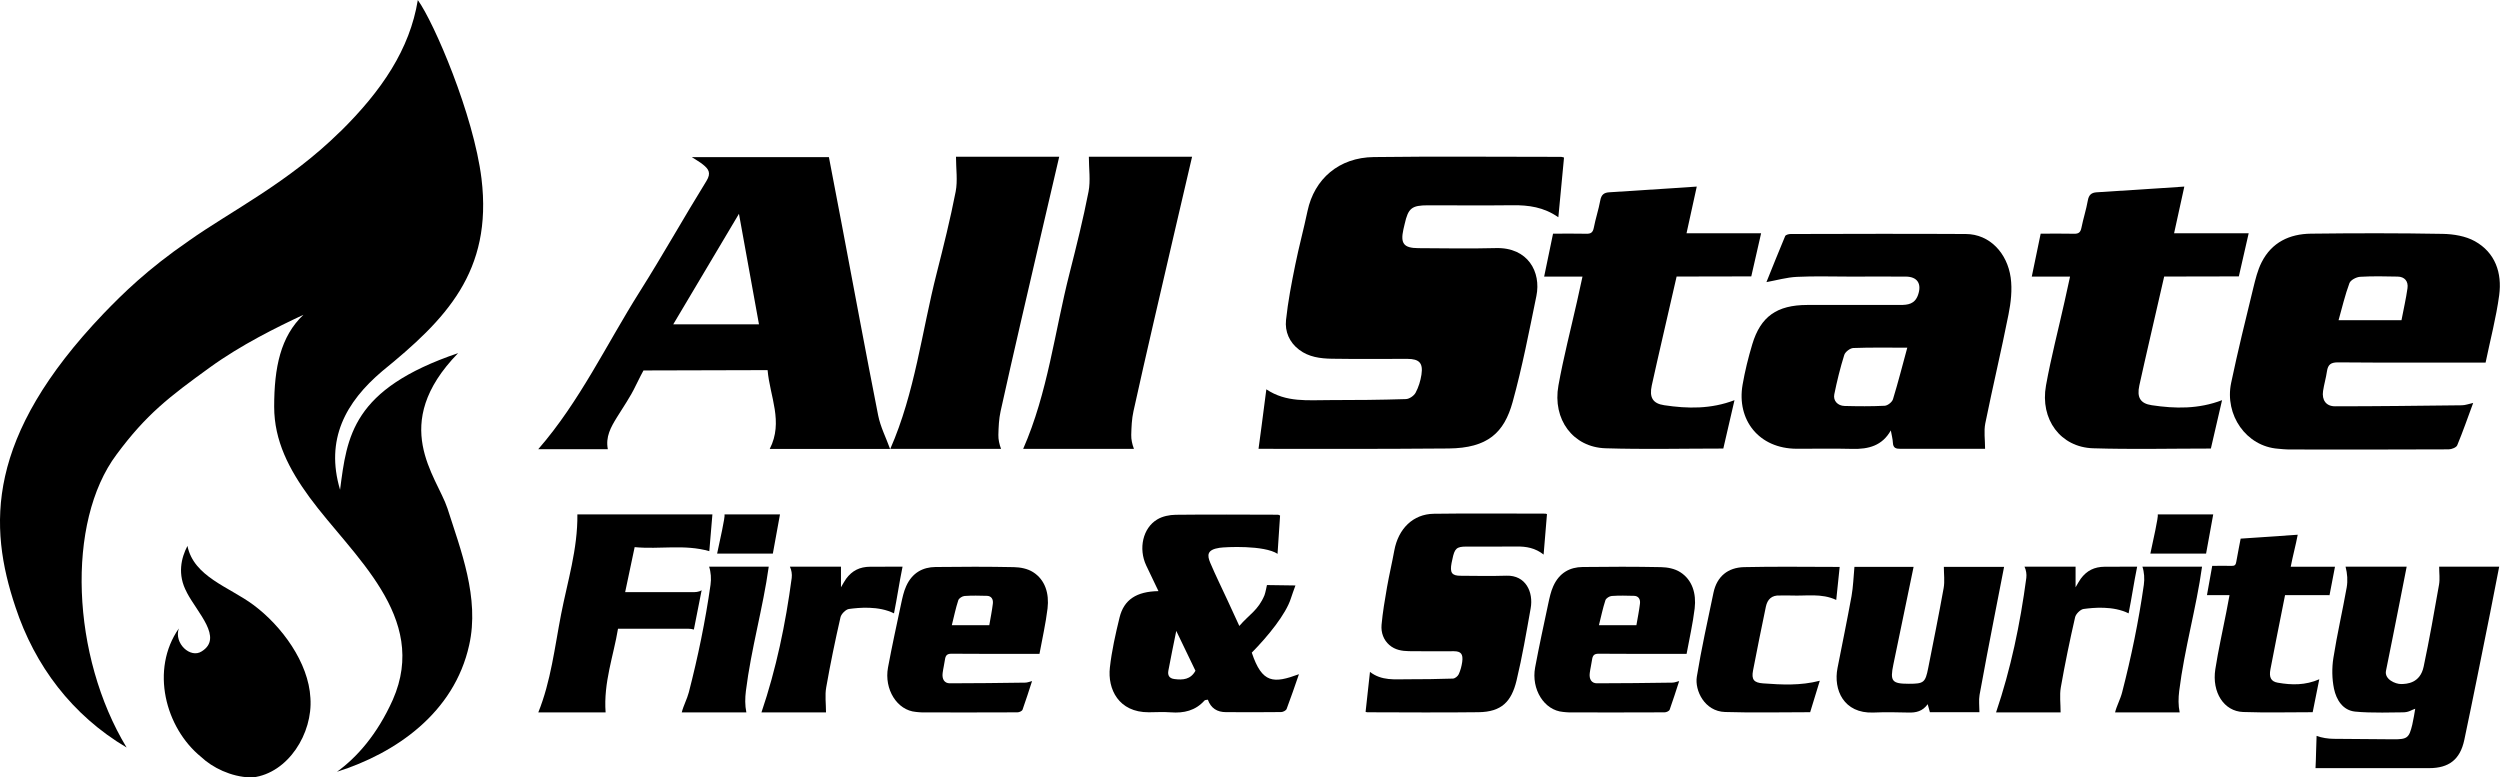
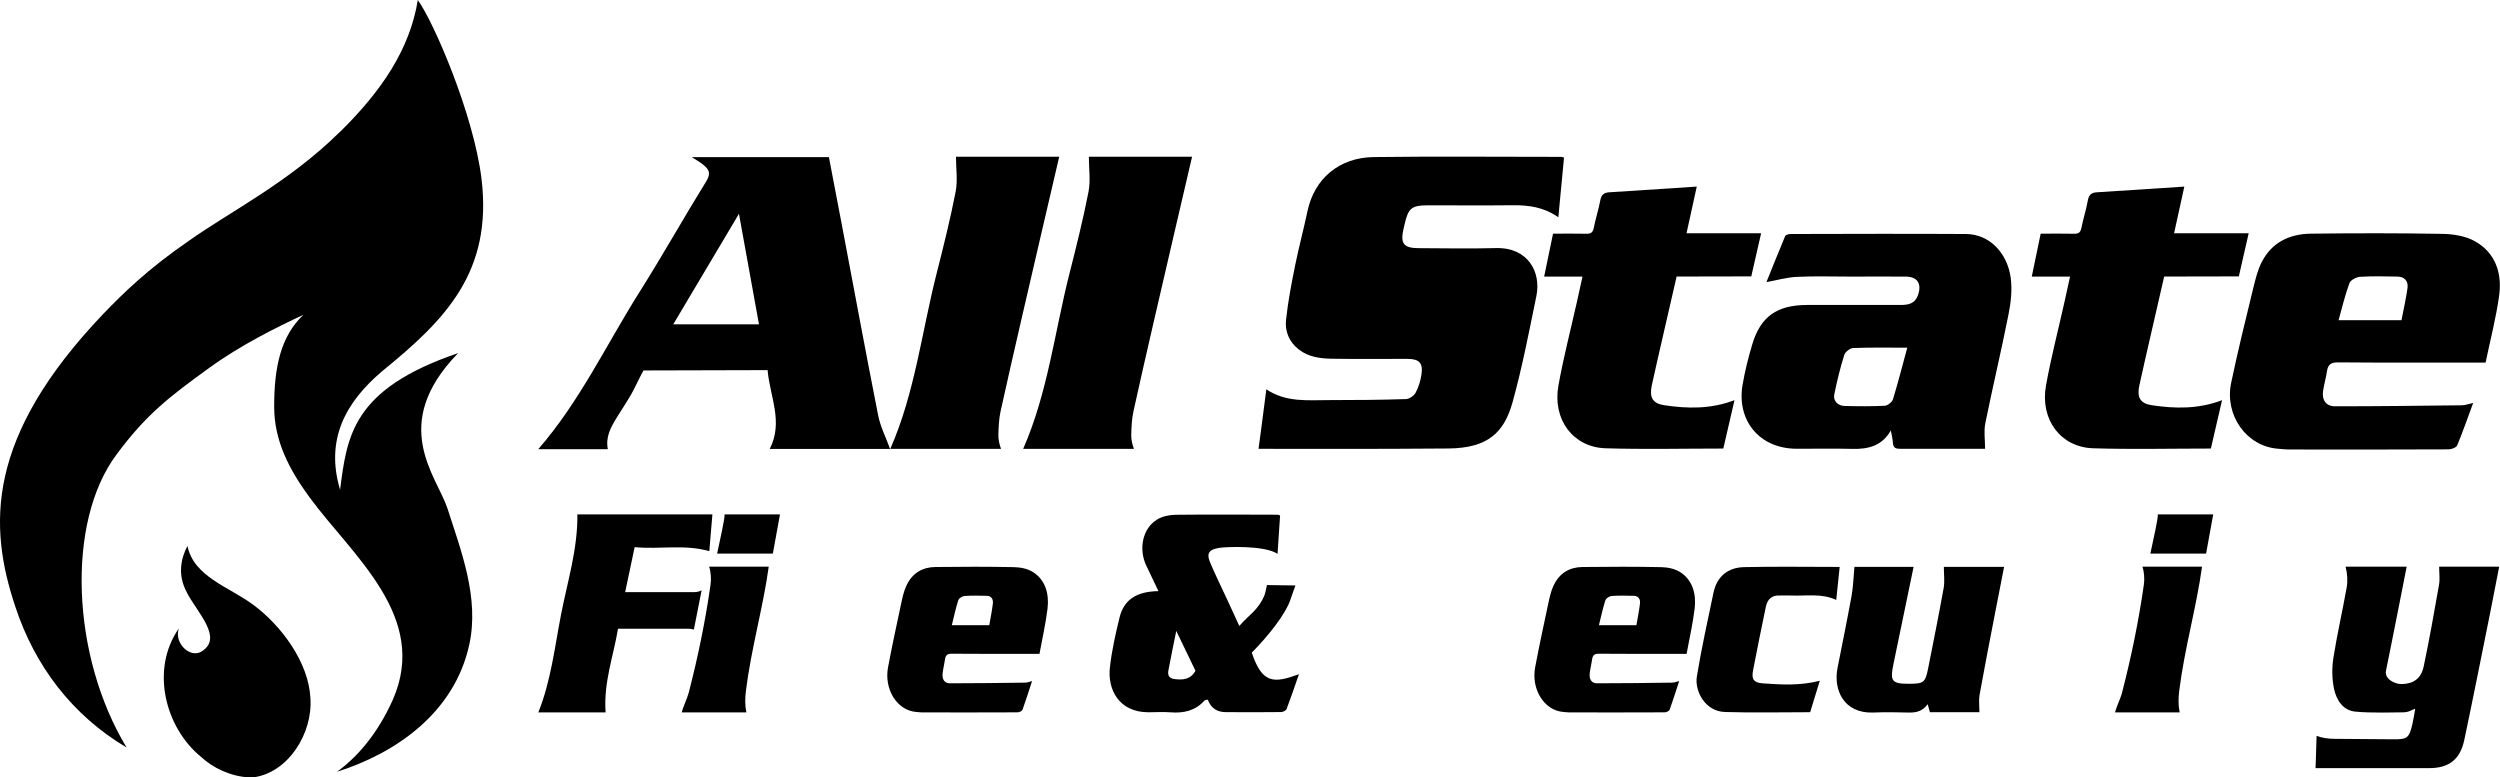
<svg xmlns="http://www.w3.org/2000/svg" preserveAspectRatio="xMinYMin" version="1.1" viewBox="0 0 371.03 115.37">
  <g>
    <g>
      <g>
        <g>
          <path d="M50.49,19.53c-7.65,7.56-16.22,11.79-22.48,16.22-6.17,4.25-9.78,7.83-12.63,10.78C-2.13,64.87-1.75,78.05,2.3,90.11c2.86,8.66,8.38,16.03,16.49,20.83-8.2-13.54-9.02-33.44-1.49-43.49,4.43-5.98,7.83-8.56,13.82-12.9,4.7-3.4,9.96-5.98,13.91-7.83-3.4,3.22-4.34,7.83-4.34,13.64,0,5.07,2.22,9.3,5.25,13.45,6.35,8.66,17.79,17.7,12.36,30.04-2.31,5.16-5.35,8.57-8.29,10.69,8.75-2.76,17.4-8.75,19.62-18.8,1.58-7.01-1.28-14.18-3.22-20.28-1.58-4.8-8.75-12.45,1.58-23.05-15.76,5.35-16.49,12.36-17.52,20.28-2.22-7.47.82-13,6.26-17.61,9.41-7.65,16.4-14.73,14.73-28.57-1.16-9.46-7.05-23.19-9.45-26.5-1.19,7.29-5.34,13.45-11.51,19.53" />
          <path d="M27.72,87.92c1.58,3.04,5.44,6.74,2.22,8.75-1.67,1.1-4.16-1.19-3.4-3.4-4.25,6.08-2.03,14.73,3.31,19.07,1.67,1.58,4.43,2.95,7.29,3.04h.37c5.25-.64,8.93-6.53,8.56-11.79-.27-5.25-4.25-10.69-8.47-13.82-3.59-2.67-8.84-4.16-9.78-8.75-.91,1.74-1.55,4.23-.09,6.9" />
        </g>
      </g>
      <g>
        <g>
          <path d="M114.24,66.62c2.06-4.03.01-7.78-.32-11.69-3.78,0-18.42.05-18.42.05,0,0-.7,1.29-1.16,2.27-.78,1.65-1.85,3.17-2.81,4.73-.87,1.42-1.68,2.84-1.32,4.69h-10.33c6.17-7.09,10.13-15.57,15.08-23.41,3.41-5.4,6.53-10.98,9.89-16.41.74-1.2.29-1.78-.52-2.43-.49-.4-1.05-.7-1.66-1.1h20.35c.64,3.36,1.29,6.75,1.94,10.15,1.78,9.4,3.52,18.8,5.37,28.18.33,1.68,1.15,3.27,1.77,4.98h-17.88ZM109.67,31.73c-3.3,5.55-6.48,10.9-9.75,16.4h12.72c-.98-5.41-1.95-10.76-2.97-16.4Z" />
        </g>
        <g>
          <path d="M141.88,23.26h15.32c-.9,3.84-1.79,7.62-2.66,11.41-2.03,8.79-4.1,17.57-6.04,26.37-.25,1.13-.3,2.31-.33,3.5-.02.69.15,1.42.4,2.08h-16.44c3.67-8.36,4.67-17.39,6.89-26.09,1.02-4.01,2.02-8.03,2.81-12.08.32-1.64.05-3.4.05-5.18Z" />
        </g>
        <g>
          <path d="M161.6,23.26h15.32c-.9,3.84-1.79,7.62-2.66,11.41-2.03,8.79-4.1,17.57-6.04,26.37-.25,1.13-.3,2.31-.33,3.5-.02.69.15,1.42.4,2.08h-16.44c3.67-8.36,4.67-17.39,6.89-26.09,1.02-4.01,2.02-8.03,2.81-12.08.32-1.64.05-3.4.05-5.18Z" />
        </g>
        <path d="M231.25,32.23c-2.13-1.49-4.39-1.8-6.77-1.77-4.18.05-8.36.01-12.54.01-2.43,0-2.94.42-3.47,2.77-.06.27-.13.54-.19.81-.46,2.1.05,2.77,2.24,2.78,3.82.02,7.64.09,11.46-.01,4.8-.14,6.76,3.56,6.04,7.1-1.08,5.27-2.1,10.57-3.53,15.75-1.26,4.55-3.69,6.83-9.5,6.89-9.23.1-28.21.05-28.21.05,0,0,.79-5.82,1.16-8.83,2.96,1.99,6.2,1.59,9.37,1.6,3.78,0,7.55-.03,11.33-.15.51-.01,1.2-.48,1.45-.94.44-.82.73-1.77.87-2.69.26-1.73-.32-2.33-2.09-2.34-3.74,0-7.48.04-11.22-.02-1.71-.03-3.42-.25-4.85-1.34-1.45-1.1-2.12-2.69-1.94-4.4.29-2.75.82-5.48,1.37-8.19.54-2.68,1.26-5.32,1.82-7.99,1.01-4.77,4.67-7.95,9.83-8.01,9.27-.12,18.55-.03,27.82-.03.11,0,.22.05.42.1-.28,2.91-.55,5.82-.84,8.84Z" />
        <path d="M234.86,41.05h-5.69c.45-2.16.88-4.23,1.32-6.37,1.7,0,3.32-.03,4.94.01.68.02.97-.19,1.11-.89.26-1.36.71-2.69.96-4.06.15-.82.53-1.15,1.31-1.2,3.16-.19,6.31-.41,9.46-.61,1.14-.07,2.27-.15,3.55-.24-.51,2.34-1,4.57-1.52,6.93h11.07c-.47,2.11-1.46,6.4-1.46,6.4,0,0-6.83.02-9.81.02h-1.27c-.72,3.14-1.43,6.23-2.14,9.32-.52,2.28-1.05,4.57-1.55,6.86-.38,1.75.14,2.67,1.85,2.92,3.47.52,6.93.59,10.43-.75-.57,2.47-1.12,4.87-1.66,7.18-5.9,0-11.7.14-17.48-.04-4.82-.15-7.9-4.28-6.99-9.32.75-4.17,1.82-8.29,2.75-12.43.27-1.19.53-2.39.82-3.73Z" />
        <path d="M307.23,41.05h-5.69c.45-2.16.88-4.23,1.32-6.37,1.7,0,3.32-.03,4.94.01.68.02.97-.19,1.11-.89.27-1.36.71-2.69.95-4.06.15-.82.53-1.15,1.31-1.2,3.16-.19,6.31-.41,9.46-.61,1.14-.07,2.27-.15,3.55-.24-.51,2.34-1,4.57-1.52,6.93h11.07c-.47,2.11-1.46,6.4-1.46,6.4,0,0-6.83.02-9.81.02h-1.27c-.72,3.14-1.43,6.23-2.14,9.32-.52,2.28-1.05,4.57-1.55,6.86-.38,1.75.14,2.67,1.85,2.92,3.47.52,6.93.59,10.43-.75-.57,2.47-1.12,4.87-1.66,7.18-5.9,0-11.7.14-17.48-.04-4.82-.15-7.9-4.28-6.99-9.32.75-4.17,1.83-8.29,2.75-12.43.27-1.19.53-2.39.82-3.73Z" />
        <g>
          <path d="M294.61,66.61c-4.09,0-8.33,0-12.57,0-.65,0-1.07-.11-1.11-.88-.03-.59-.19-1.17-.31-1.85-1.28,2.28-3.32,2.8-5.69,2.74-2.76-.07-5.52-.01-8.27-.02-5.64-.01-8.94-4.3-8.04-9.5.35-2.03.85-4.04,1.44-6.01,1.24-4.12,3.66-5.82,8.15-5.83,4.6-.01,9.19,0,13.79,0,1.16,0,2.18-.12,2.66-1.49.57-1.63-.07-2.7-1.8-2.72-2.76-.02-5.52,0-8.27,0s-5.28-.09-7.91.04c-1.52.07-3.02.51-4.52.78.87-2.15,1.8-4.5,2.78-6.83.08-.19.53-.31.8-.31,8.67-.02,17.35-.05,26.02,0,3.54.02,6.14,2.84,6.65,6.47.25,1.79.03,3.71-.33,5.5-1.07,5.4-2.35,10.75-3.44,16.14-.23,1.17-.03,2.42-.03,3.77ZM283.07,51.6c-2.86,0-5.44-.05-8.02.05-.48.02-1.2.58-1.34,1.03-.6,1.92-1.08,3.88-1.48,5.85-.19.95.51,1.69,1.52,1.72,1.99.05,3.98.07,5.96-.03.44-.02,1.1-.54,1.23-.97.76-2.48,1.4-5,2.12-7.64Z" />
        </g>
        <g>
          <path d="M368.91,53.81h-1.4c-6.84,0-13.68.03-20.53-.03-1.05,0-1.48.32-1.63,1.32-.14.98-.43,1.94-.58,2.93-.2,1.35.45,2.27,1.78,2.27,6.27,0,12.54-.08,18.8-.15.53,0,1.05-.21,1.7-.35-.8,2.16-1.52,4.25-2.37,6.29-.14.33-.84.6-1.28.6-7.92.04-15.83.03-23.75.02-.51,0-1.02-.07-1.54-.11-4.75-.34-7.98-5.02-6.98-9.78.99-4.71,2.14-9.39,3.28-14.06.32-1.3.64-2.65,1.24-3.83,1.5-2.97,4.15-4.21,7.31-4.25,6.52-.08,13.05-.09,19.57.03,1.61.03,3.39.32,4.77,1.09,3.03,1.69,4.05,4.7,3.61,8.01-.45,3.34-1.32,6.62-2.02,10.01ZM356.41,47.52c.31-1.63.67-3.18.89-4.74.15-1.05-.44-1.71-1.45-1.73-1.86-.04-3.73-.08-5.59.03-.56.04-1.41.48-1.58.95-.65,1.76-1.08,3.6-1.61,5.49h9.33Z" />
        </g>
-         <path d="M117.24,84.1h7.57v3.06c.34-.57.53-.94.77-1.27.89-1.2,2-1.77,3.58-1.78,1.58-.01,3.14-.01,4.79-.01-.5,2.44-.8,4.6-1.27,6.93-2.28-1.14-5.22-.85-6.69-.65-.45.06-1.14.73-1.25,1.23-.79,3.45-1.51,6.93-2.12,10.41-.21,1.17-.03,2.41-.03,3.71h-9.58c2.19-6.46,3.58-13.12,4.49-19.96.07-.55-.03-1.18-.27-1.67Z" />
-         <path d="M300.47,84.1h7.57v3.06c.34-.57.53-.94.77-1.27.89-1.2,2-1.77,3.58-1.78,1.58-.01,3.14-.01,4.79-.01-.5,2.44-.8,4.6-1.27,6.93-2.28-1.14-5.22-.85-6.69-.65-.45.06-1.14.73-1.25,1.23-.79,3.45-1.51,6.93-2.12,10.41-.2,1.17-.03,2.41-.03,3.71h-9.58c2.19-6.46,3.58-13.12,4.49-19.96.07-.55-.03-1.18-.27-1.67Z" />
        <path d="M154.26,97.04h-.83c-4.07,0-8.15.02-12.22-.02-.62,0-.88.22-.97.89-.09.66-.26,1.31-.34,1.97-.12.91.26,1.53,1.06,1.53,3.73,0,7.46-.05,11.2-.1.32,0,.63-.14,1.01-.23-.48,1.46-.91,2.86-1.41,4.24-.08.22-.5.4-.76.4-4.71.02-9.43.02-14.14.01-.3,0-.61-.05-.91-.07-2.83-.23-4.75-3.38-4.16-6.59.59-3.17,1.28-6.32,1.95-9.48.19-.88.38-1.78.74-2.58.89-2,2.47-2.84,4.35-2.86,3.88-.05,7.77-.06,11.65.02.96.02,2.02.22,2.84.74,1.8,1.14,2.41,3.17,2.15,5.39-.27,2.25-.78,4.46-1.2,6.75ZM146.82,92.8c.19-1.1.4-2.14.53-3.2.09-.71-.26-1.15-.86-1.17-1.11-.03-2.22-.06-3.33.02-.33.02-.84.33-.94.64-.39,1.19-.64,2.43-.96,3.7,1.91,0,3.67,0,5.56,0Z" />
        <path d="M250.3,97.04h-.83c-4.07,0-8.15.02-12.22-.02-.62,0-.88.22-.97.89-.09.66-.26,1.31-.34,1.97-.12.91.26,1.53,1.06,1.53,3.73,0,7.46-.05,11.2-.1.32,0,.63-.14,1.01-.23-.48,1.46-.91,2.86-1.41,4.24-.08.22-.5.4-.76.4-4.71.02-9.43.02-14.14.01-.3,0-.61-.05-.91-.07-2.83-.23-4.75-3.38-4.16-6.59.59-3.17,1.28-6.32,1.95-9.48.19-.88.38-1.78.74-2.58.89-2,2.47-2.84,4.35-2.86,3.88-.05,7.77-.06,11.65.02.96.02,2.02.22,2.84.74,1.8,1.14,2.41,3.17,2.15,5.39-.27,2.25-.78,4.46-1.2,6.75ZM242.86,92.8c.19-1.1.4-2.14.53-3.2.09-.71-.26-1.15-.86-1.17-1.11-.03-2.22-.06-3.33.02-.33.02-.84.33-.94.64-.39,1.19-.64,2.43-.96,3.7,1.91,0,3.67,0,5.56,0Z" />
        <path d="M101.18,105.73c.25-1.01.79-1.98,1.05-2.98,1.36-5.27,2.45-10.55,3.22-15.95.13-.89.06-1.9-.21-2.7h8.85c-.85,6.13-2.61,12.17-3.39,18.45-.13,1.05-.15,2.12.07,3.18-2.92,0-6.63,0-9.6,0Z" />
-         <path d="M106.43,82.16c.37-1.77,1.22-5.48,1.1-5.82.33,0,5.64,0,8.23,0-.36,1.99-.7,3.86-1.06,5.82-2.71,0-5.4,0-8.27,0Z" />
+         <path d="M106.43,82.16c.37-1.77,1.22-5.48,1.1-5.82.33,0,5.64,0,8.23,0-.36,1.99-.7,3.86-1.06,5.82-2.71,0-5.4,0-8.27,0" />
        <path d="M313.9,105.73c.25-1.01.8-1.98,1.05-2.98,1.36-5.27,2.45-10.55,3.22-15.95.13-.89.06-1.9-.21-2.7h8.85c-.85,6.13-2.61,12.17-3.39,18.45-.13,1.05-.15,2.12.07,3.18-2.93,0-6.63,0-9.6,0Z" />
        <path d="M319.14,82.16c.37-1.77,1.22-5.48,1.1-5.82.33,0,5.64,0,8.23,0-.36,1.99-.7,3.86-1.06,5.82-2.71,0-5.4,0-8.27,0Z" />
        <g>
          <path d="M102.97,93.43c-.27-.08-.55-.12-.83-.12h-10.42c-.65,3.98-2.17,7.98-1.84,12.42h-9.99c1.87-4.64,2.43-9.65,3.38-14.54.95-4.89,2.48-9.7,2.42-14.85h20.04c-.16,1.87-.32,3.74-.46,5.46-3.68-1.06-7.36-.24-11.08-.6-.49,2.33-.96,4.57-1.41,6.68h9.96c.46,0,.94,0,1.39-.28-.35,1.72-.78,4.02-1.15,5.83Z" />
        </g>
        <g>
          <path d="M189.63,82.21c-2-1.33-7.74-1.04-8.63-.91-1.87.28-1.87,1.07-1.38,2.24.8,1.88,1.71,3.72,2.57,5.58.55,1.2,1.1,2.4,1.74,3.78,1.47-1.71,2.79-2.31,3.73-4.55.14-.34.37-1.52.37-1.52,0,0,3.51.06,4.23.06-.24.68-.49,1.32-.67,1.9-.74,2.37-3.45,5.68-5.81,8.07,1.54,4.61,3.24,4.59,7,3.2-.62,1.78-1.19,3.48-1.83,5.16-.09.23-.53.46-.82.46-2.73.03-5.47.03-8.2.01-1.27,0-2.22-.57-2.67-1.85-.21.05-.42.03-.5.13-1.35,1.51-3.07,1.9-5.01,1.75-1.08-.08-2.17-.02-3.26-.01-4.49.02-6.13-3.46-5.77-6.64.28-2.5.84-4.99,1.44-7.44.65-2.64,2.53-3.85,5.77-3.9-.62-1.29-1.23-2.55-1.82-3.81-1.17-2.49-.51-5.55,1.64-6.83.78-.47,1.82-.68,2.74-.69,5.06-.06,10.13-.02,15.19-.01.07,0,.14.06.3.12-.12,1.83-.25,3.7-.38,5.72ZM174.57,93.64c-.43,2.16-.83,4.02-1.17,5.89-.12.66.09,1.15.9,1.25,1.26.16,2.39.08,3.12-1.23-.89-1.85-1.8-3.74-2.85-5.92Z" />
        </g>
        <g>
-           <path d="M229.11,82.32c-1.27-1.01-2.61-1.23-4.03-1.21-2.49.03-4.97,0-7.46.01-1.45,0-1.75.28-2.07,1.89-.04.18-.08.37-.12.55-.27,1.43.03,1.89,1.33,1.89,2.27.02,4.55.06,6.82-.01,2.86-.09,4.02,2.43,3.59,4.84-.64,3.59-1.25,7.2-2.1,10.73-.75,3.1-2.2,4.65-5.65,4.69-5.49.07-10.99.02-16.49.01-.07,0-.14-.03-.26-.06.21-1.94.42-3.88.65-5.93,1.76,1.35,3.69,1.08,5.57,1.09,2.25,0,4.5-.02,6.74-.1.3-.01.71-.33.86-.64.26-.56.43-1.2.52-1.83.16-1.18-.19-1.59-1.24-1.59-2.23,0-4.45.03-6.68-.01-1.02-.02-2.03-.17-2.89-.91-.86-.75-1.26-1.83-1.16-3,.17-1.87.49-3.73.81-5.58.32-1.82.75-3.62,1.08-5.44.6-3.25,2.78-5.41,5.85-5.46,5.52-.08,11.04-.02,16.56-.02.07,0,.13.03.25.07-.16,1.98-.33,3.96-.5,6.02Z" />
-         </g>
-         <path d="M330.9,88.32h-3.36c.26-1.47.52-2.88.78-4.34,1.01,0,1.96-.02,2.92,0,.4.01.58-.13.65-.6.16-.93.65-3.44.65-3.44,0,0,7.71-.53,8.47-.58-.3,1.59-.73,3.14-1.04,4.75,2.16,0,4.34,0,6.57,0-.28,1.44-.81,4.22-.81,4.22,0,0-6.31-.01-6.6-.01-.43,2.14-.85,4.24-1.26,6.34-.31,1.56-.62,3.11-.91,4.67-.23,1.19.08,1.82,1.09,1.99,2.05.36,4.09.4,6.16-.51-.34,1.68-.67,3.32-.98,4.89-3.49,0-6.91.09-10.32-.03-2.85-.1-4.66-2.92-4.13-6.35.44-2.84,1.08-5.64,1.63-8.47.16-.81.31-1.63.48-2.54Z" />
+           </g>
        <g>
          <path d="M273.03,84.13c-.18,1.72-.34,3.28-.51,4.91-2.19-1.03-4.47-.56-6.69-.66-.57-.03-1.14.02-1.7,0-1.18-.06-1.82.57-2.05,1.64-.66,3.16-1.3,6.33-1.91,9.5-.25,1.33.12,1.8,1.48,1.9,2.77.2,5.54.36,8.43-.39-.49,1.61-.98,3.19-1.43,4.67-4.3,0-8.47.1-12.63-.03-3.04-.09-4.52-3.2-4.19-5.24.68-4.18,1.61-8.32,2.47-12.46.51-2.44,2.16-3.74,4.53-3.8,4.69-.11,9.38-.03,14.19-.03Z" />
        </g>
        <g>
          <path d="M293.76,105.7h-7.34c-.1-.36-.19-.7-.33-1.19-.75,1.06-1.74,1.28-2.87,1.24-1.73-.05-3.47-.07-5.2,0-4.39.16-5.95-3.37-5.31-6.61.7-3.56,1.43-7.11,2.08-10.67.25-1.4.29-2.85.43-4.34h8.78c-1.01,4.87-2,9.68-3,14.48-.52,2.49-.22,2.87,2.29,2.87,2.23,0,2.45-.17,2.88-2.34.78-3.95,1.58-7.9,2.29-11.86.18-1,.03-2.07.03-3.15h8.94c-.5,2.54-.98,5.01-1.46,7.49-.74,3.83-1.49,7.67-2.18,11.51-.14.81-.02,1.66-.02,2.58Z" />
        </g>
        <g>
          <path d="M358.49,105.17c-.66.2-.93.55-1.91.55s-4.75.13-7.05-.11c-1.83-.19-2.79-1.74-3.14-3.41-.3-1.46-.32-3.06-.09-4.54.55-3.51,1.36-6.99,1.98-10.49.17-.97.1-2.04-.17-3.07,2.87,0,5.98,0,9.07,0-.36,1.81-.7,3.58-1.05,5.34-.67,3.37-1.33,6.74-2.02,10.11-.26,1.27,1.4,1.98,2.24,1.97s2.83-.1,3.35-2.59c.85-4.03,1.57-8.09,2.28-12.15.15-.85.02-1.75.02-2.68h8.91c-.45,2.31-.88,4.55-1.33,6.8-1.27,6.31-2.52,12.62-3.85,18.92-.62,2.92-2.3,4.18-5.21,4.18-5.18,0-10.37,0-15.55,0h-1.32c.09-1.59.09-3.49.16-4.79.79.3,1.71.43,2.52.44,2.99.03,5.94.05,8.89.07,2.04.01,2.32-.2,2.79-2.17.19-.81.31-1.63.44-2.38Z" />
        </g>
      </g>
    </g>
  </g>
</svg>